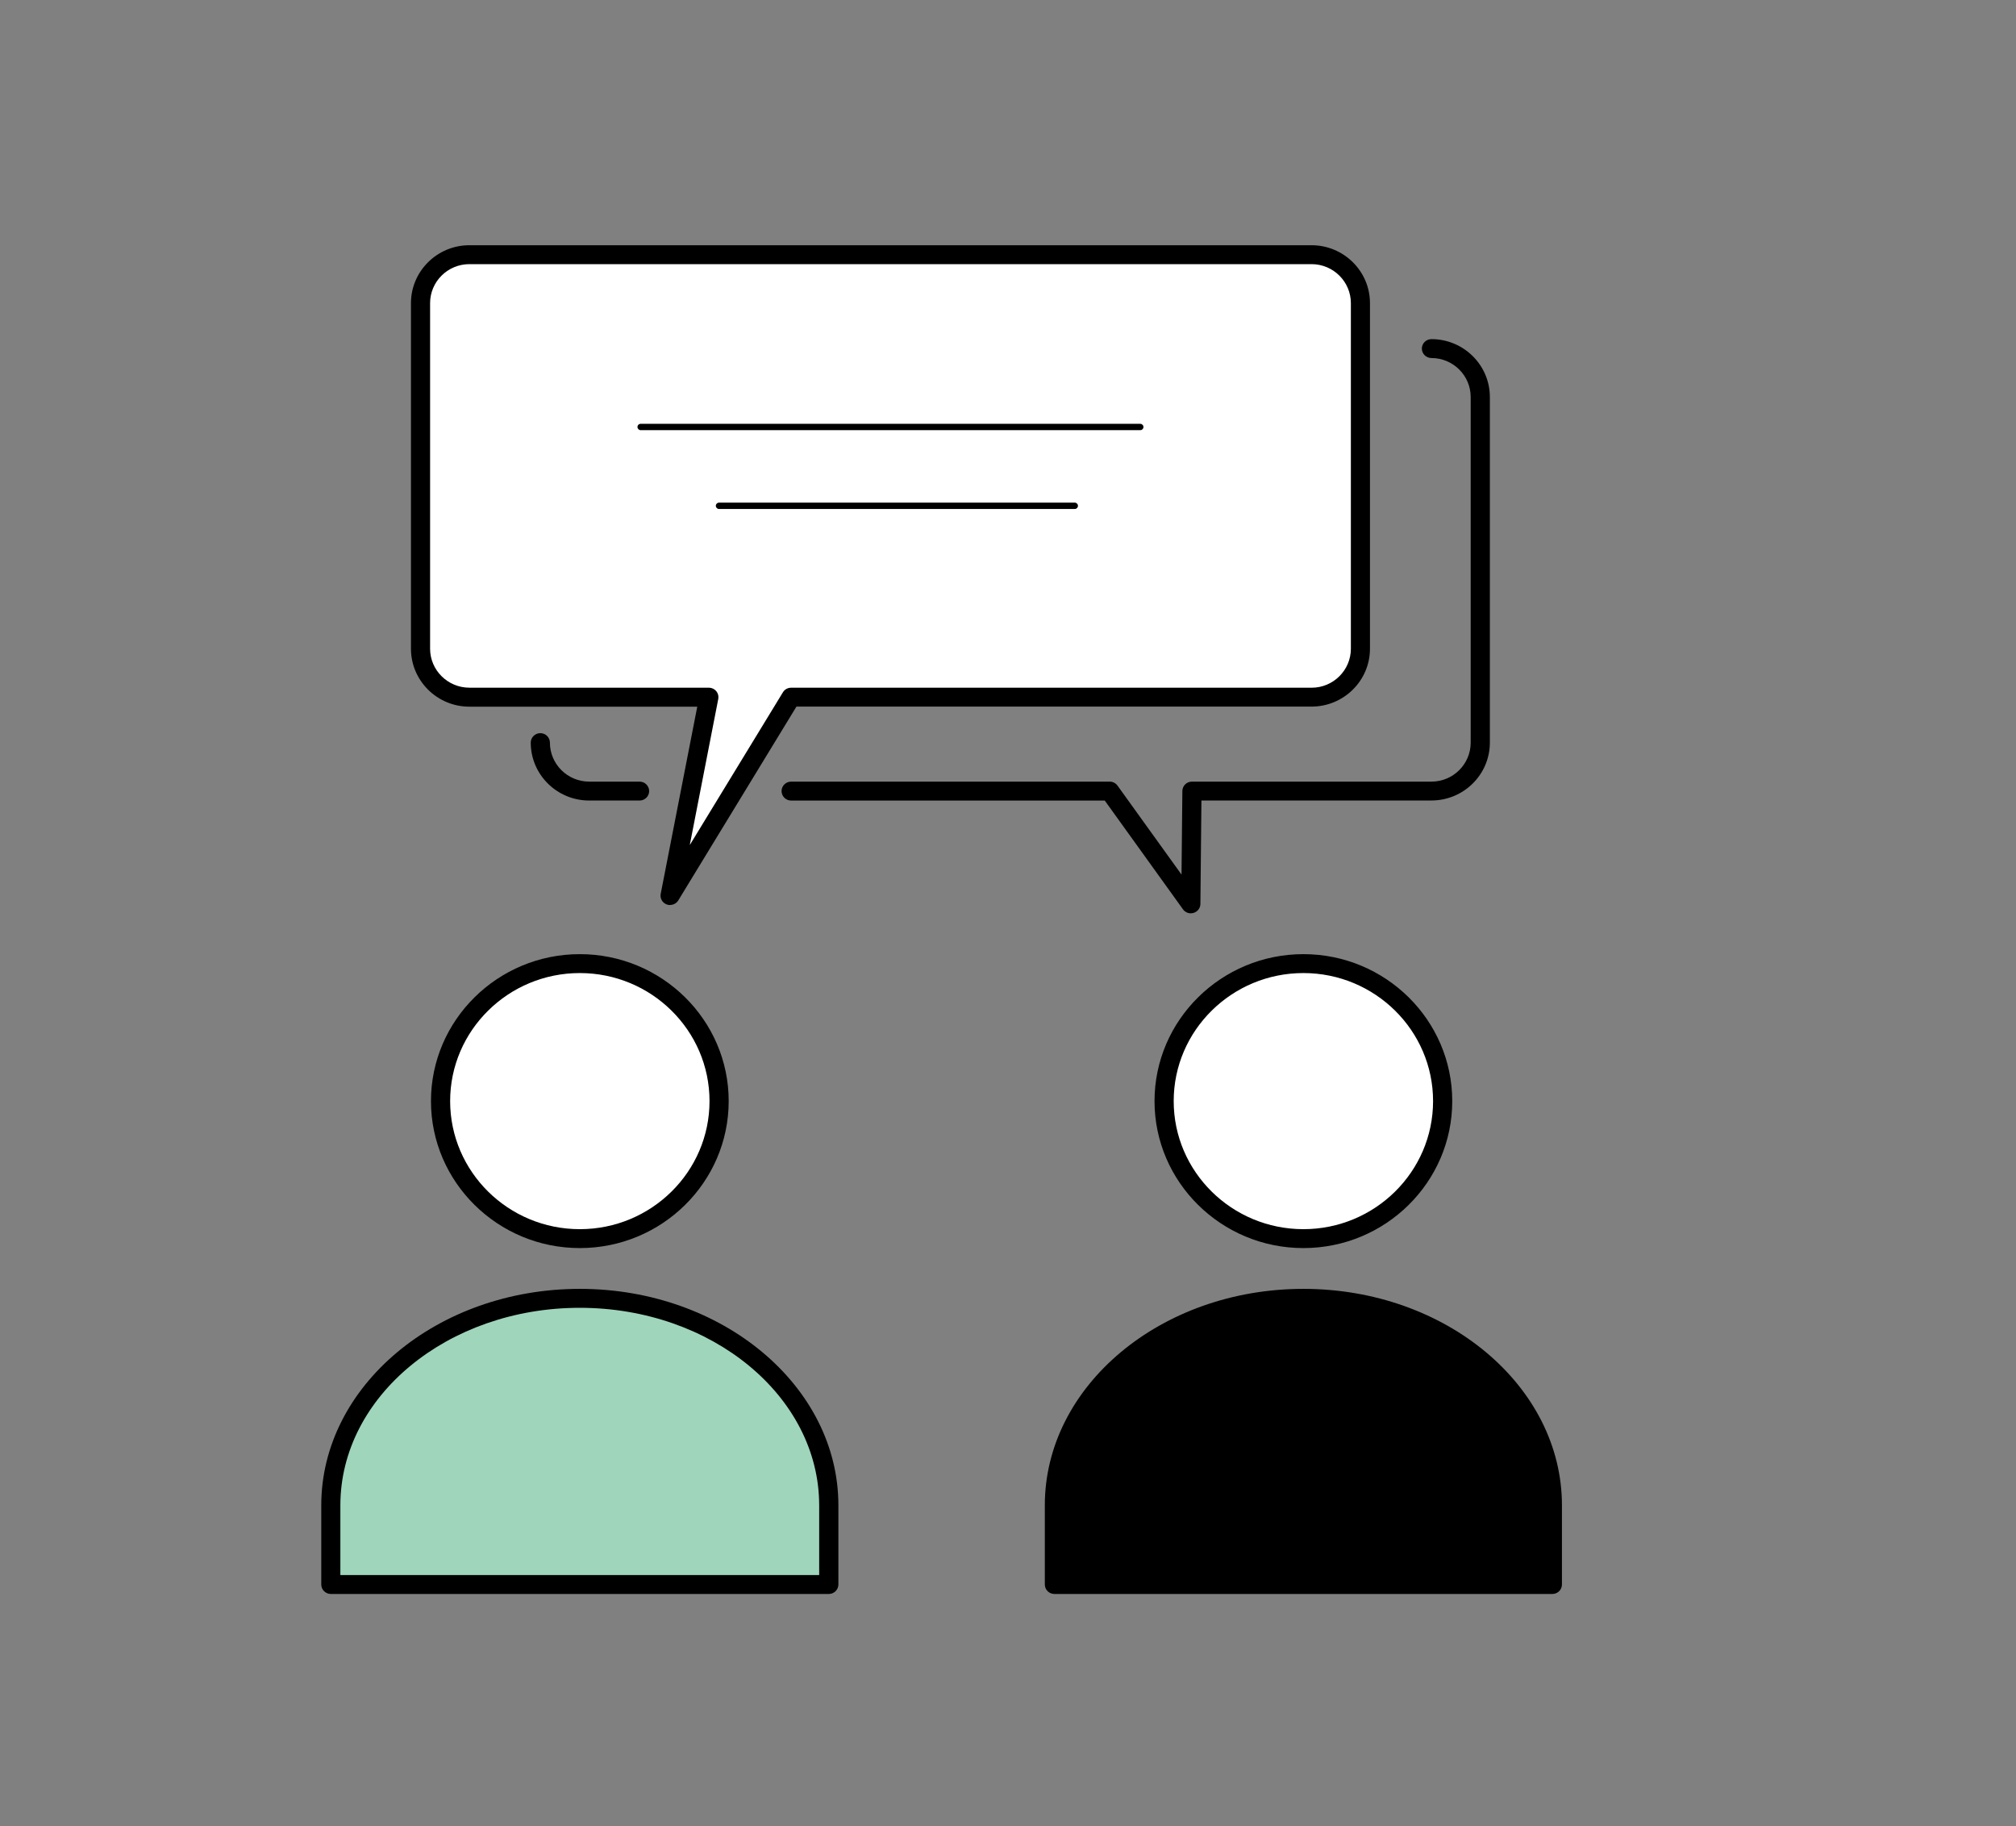
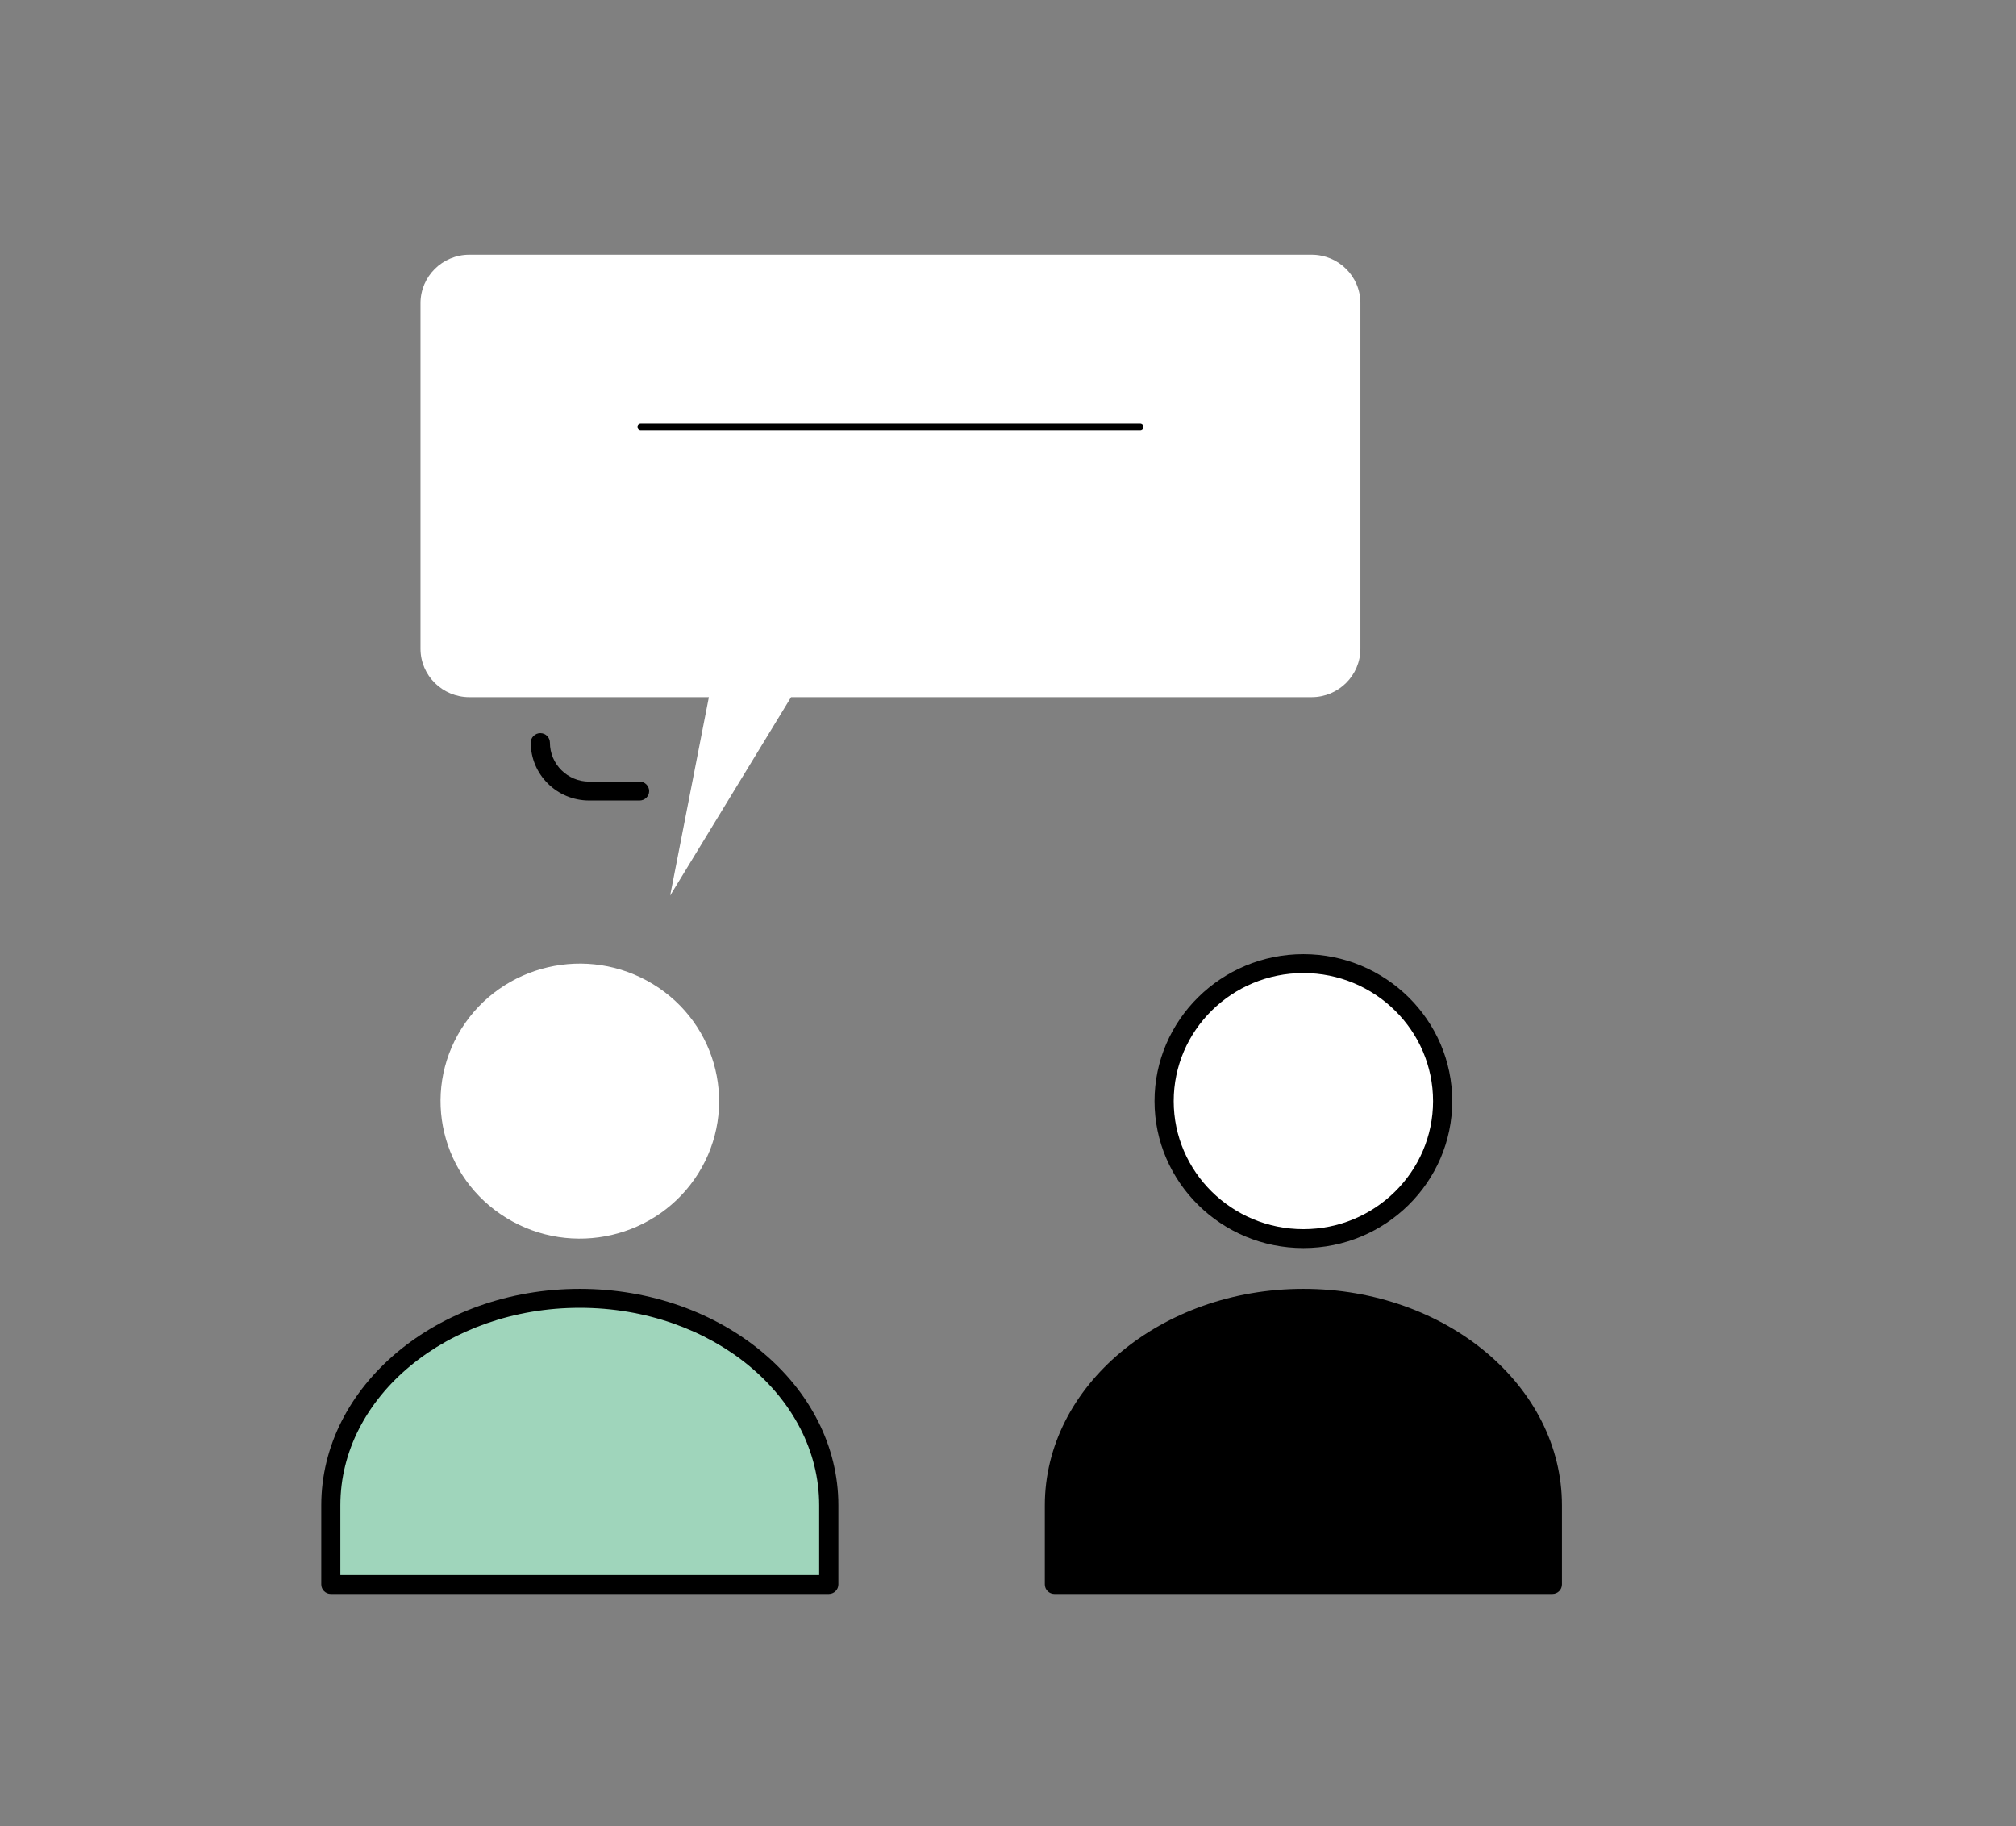
<svg xmlns="http://www.w3.org/2000/svg" width="53" height="48" viewBox="0 0 53 48" fill="none">
  <rect x="0" y="0" width="53" height="48" fill="#808080" stroke="none" />
  <path d="M16.814 21.042H15.489C14.642 21.042 13.953 20.36 13.953 19.52C13.953 19.383 14.066 19.271 14.205 19.271C14.344 19.271 14.457 19.383 14.457 19.52C14.457 20.085 14.921 20.545 15.489 20.545H16.814C16.953 20.545 17.066 20.657 17.066 20.794C17.066 20.931 16.953 21.042 16.814 21.042Z" fill="black" />
-   <path d="M31.305 24.007C31.226 24.007 31.149 23.969 31.101 23.903L29.044 21.043H20.799C20.66 21.043 20.547 20.931 20.547 20.794C20.547 20.657 20.66 20.545 20.799 20.545H29.174C29.256 20.545 29.332 20.585 29.379 20.65L31.062 22.989L31.084 20.792C31.085 20.655 31.197 20.545 31.336 20.545H37.632C38.202 20.545 38.664 20.085 38.664 19.52V10.436C38.664 9.87 38.2 9.411 37.632 9.411C37.493 9.411 37.38 9.299 37.38 9.163C37.38 9.026 37.493 8.914 37.632 8.914C38.479 8.914 39.168 9.597 39.168 10.436V19.519C39.168 20.359 38.479 21.041 37.632 21.041H31.585L31.558 23.76C31.558 23.867 31.486 23.962 31.383 23.994C31.357 24.002 31.332 24.006 31.307 24.006L31.305 24.007Z" fill="black" />
  <path d="M34.48 6.695H12.34C11.63 6.695 11.055 7.266 11.055 7.969V17.051C11.055 17.755 11.63 18.325 12.34 18.325H18.636L17.618 23.54L20.797 18.325H34.481C35.191 18.325 35.765 17.754 35.765 17.051V7.969C35.765 7.264 35.191 6.695 34.481 6.695H34.48Z" fill="white" />
-   <path d="M17.617 23.79C17.587 23.79 17.556 23.785 17.526 23.773C17.412 23.73 17.346 23.612 17.37 23.493L18.331 18.575H12.34C11.493 18.575 10.804 17.892 10.804 17.052V7.968C10.804 7.129 11.493 6.446 12.34 6.446H34.48C35.327 6.446 36.016 7.129 36.016 7.968V17.051C36.016 17.891 35.327 18.573 34.48 18.573H20.938L17.832 23.667C17.785 23.743 17.702 23.787 17.617 23.787V23.79ZM12.34 6.943C11.77 6.943 11.307 7.403 11.307 7.968V17.051C11.307 17.616 11.771 18.076 12.34 18.076H18.636C18.711 18.076 18.782 18.11 18.83 18.166C18.878 18.224 18.897 18.299 18.883 18.372L18.134 22.212L20.582 18.198C20.627 18.122 20.709 18.077 20.797 18.077H34.481C35.051 18.077 35.514 17.617 35.514 17.052V7.968C35.514 7.403 35.05 6.943 34.481 6.943H12.34Z" fill="black" />
  <path d="M18.358 30.843C19.421 29.145 18.888 26.918 17.168 25.869C15.448 24.819 13.192 25.345 12.129 27.043C11.066 28.741 11.598 30.968 13.318 32.017C15.038 33.067 17.294 32.541 18.358 30.843Z" fill="white" />
-   <path d="M15.243 32.806C13.086 32.806 11.33 31.073 11.33 28.943C11.33 26.813 13.086 25.08 15.243 25.08C17.401 25.08 19.157 26.813 19.157 28.943C19.157 31.073 17.401 32.806 15.243 32.806ZM15.243 25.577C13.364 25.577 11.834 27.086 11.834 28.943C11.834 30.799 13.363 32.309 15.243 32.309C17.124 32.309 18.653 30.799 18.653 28.943C18.653 27.086 17.124 25.577 15.243 25.577Z" fill="black" />
  <path d="M21.788 41.649V39.568C21.788 36.564 18.858 34.127 15.242 34.127C11.628 34.127 8.697 36.563 8.697 39.568V41.649H21.786H21.788Z" fill="#9FD5BB" />
  <path d="M21.788 41.898H8.698C8.559 41.898 8.446 41.786 8.446 41.649V39.568C8.446 36.431 11.495 33.878 15.243 33.878C18.991 33.878 22.041 36.431 22.041 39.568V41.649C22.041 41.786 21.927 41.898 21.789 41.898H21.788ZM8.95 41.401H21.536V39.568C21.536 36.705 18.713 34.376 15.242 34.376C11.771 34.376 8.948 36.704 8.948 39.568V41.401H8.95Z" fill="black" />
  <path d="M37.846 29.692C38.266 27.739 37.003 25.821 35.025 25.406C33.047 24.992 31.103 26.239 30.683 28.192C30.264 30.144 31.527 32.063 33.505 32.477C35.483 32.892 37.427 31.645 37.846 29.692Z" fill="white" />
  <path d="M34.266 32.806C32.108 32.806 30.352 31.073 30.352 28.943C30.352 26.813 32.108 25.08 34.266 25.08C36.423 25.08 38.179 26.813 38.179 28.943C38.179 31.073 36.423 32.806 34.266 32.806ZM34.266 25.577C32.386 25.577 30.856 27.086 30.856 28.943C30.856 30.799 32.385 32.309 34.266 32.309C36.146 32.309 37.675 30.799 37.675 28.943C37.675 27.086 36.145 25.577 34.266 25.577Z" fill="black" />
  <path d="M40.81 41.649V39.568C40.81 36.564 37.88 34.127 34.264 34.127C30.65 34.127 27.719 36.563 27.719 39.568V41.649H40.809H40.81Z" fill="black" />
  <path d="M40.81 41.898H27.72C27.581 41.898 27.468 41.786 27.468 41.649V39.568C27.468 36.431 30.517 33.878 34.266 33.878C38.014 33.878 41.063 36.431 41.063 39.568V41.649C41.063 41.786 40.95 41.898 40.811 41.898H40.81ZM27.972 41.401H40.558V39.568C40.558 36.705 37.735 34.376 34.264 34.376C30.793 34.376 27.971 36.704 27.971 39.568V41.401H27.972Z" fill="black" />
  <path d="M29.977 11.307H16.843C16.798 11.307 16.759 11.27 16.759 11.224C16.759 11.177 16.796 11.14 16.843 11.14H29.977C30.022 11.14 30.061 11.177 30.061 11.224C30.061 11.27 30.024 11.307 29.977 11.307Z" fill="black" />
-   <path d="M28.255 13.379H18.903C18.858 13.379 18.819 13.342 18.819 13.295C18.819 13.249 18.856 13.212 18.903 13.212H28.255C28.301 13.212 28.339 13.249 28.339 13.295C28.339 13.342 28.302 13.379 28.255 13.379Z" fill="black" />
</svg>